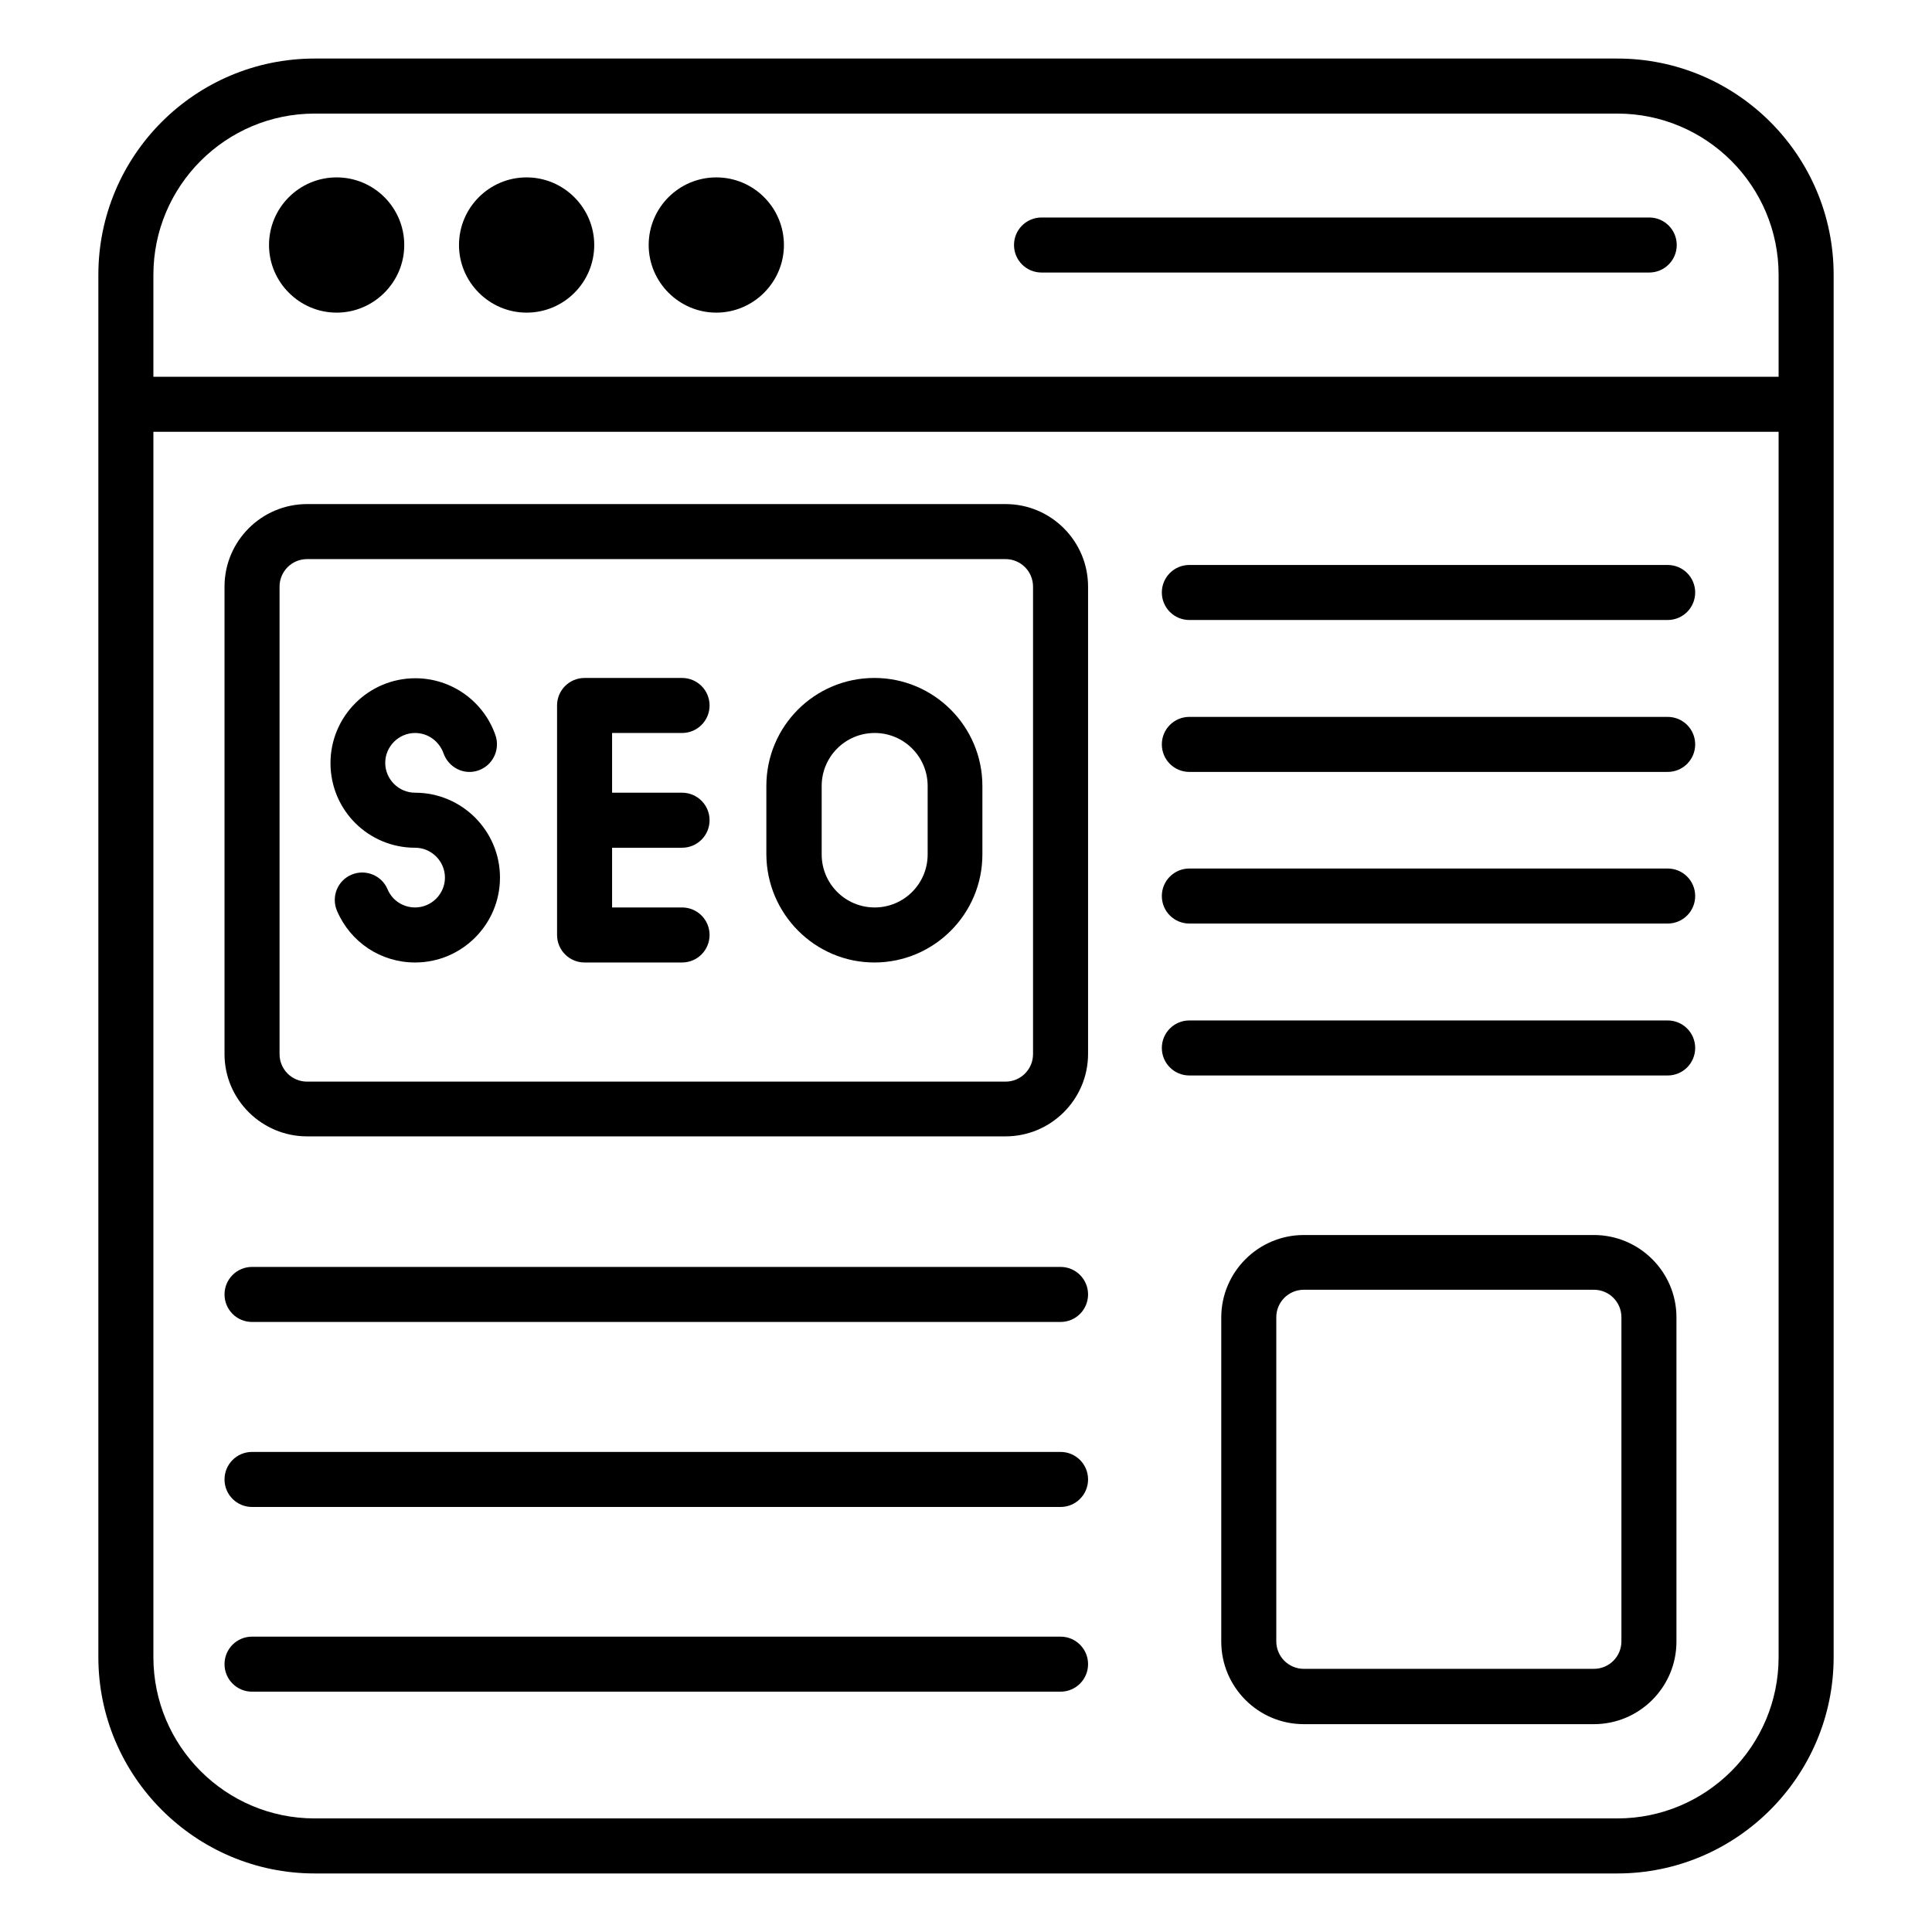
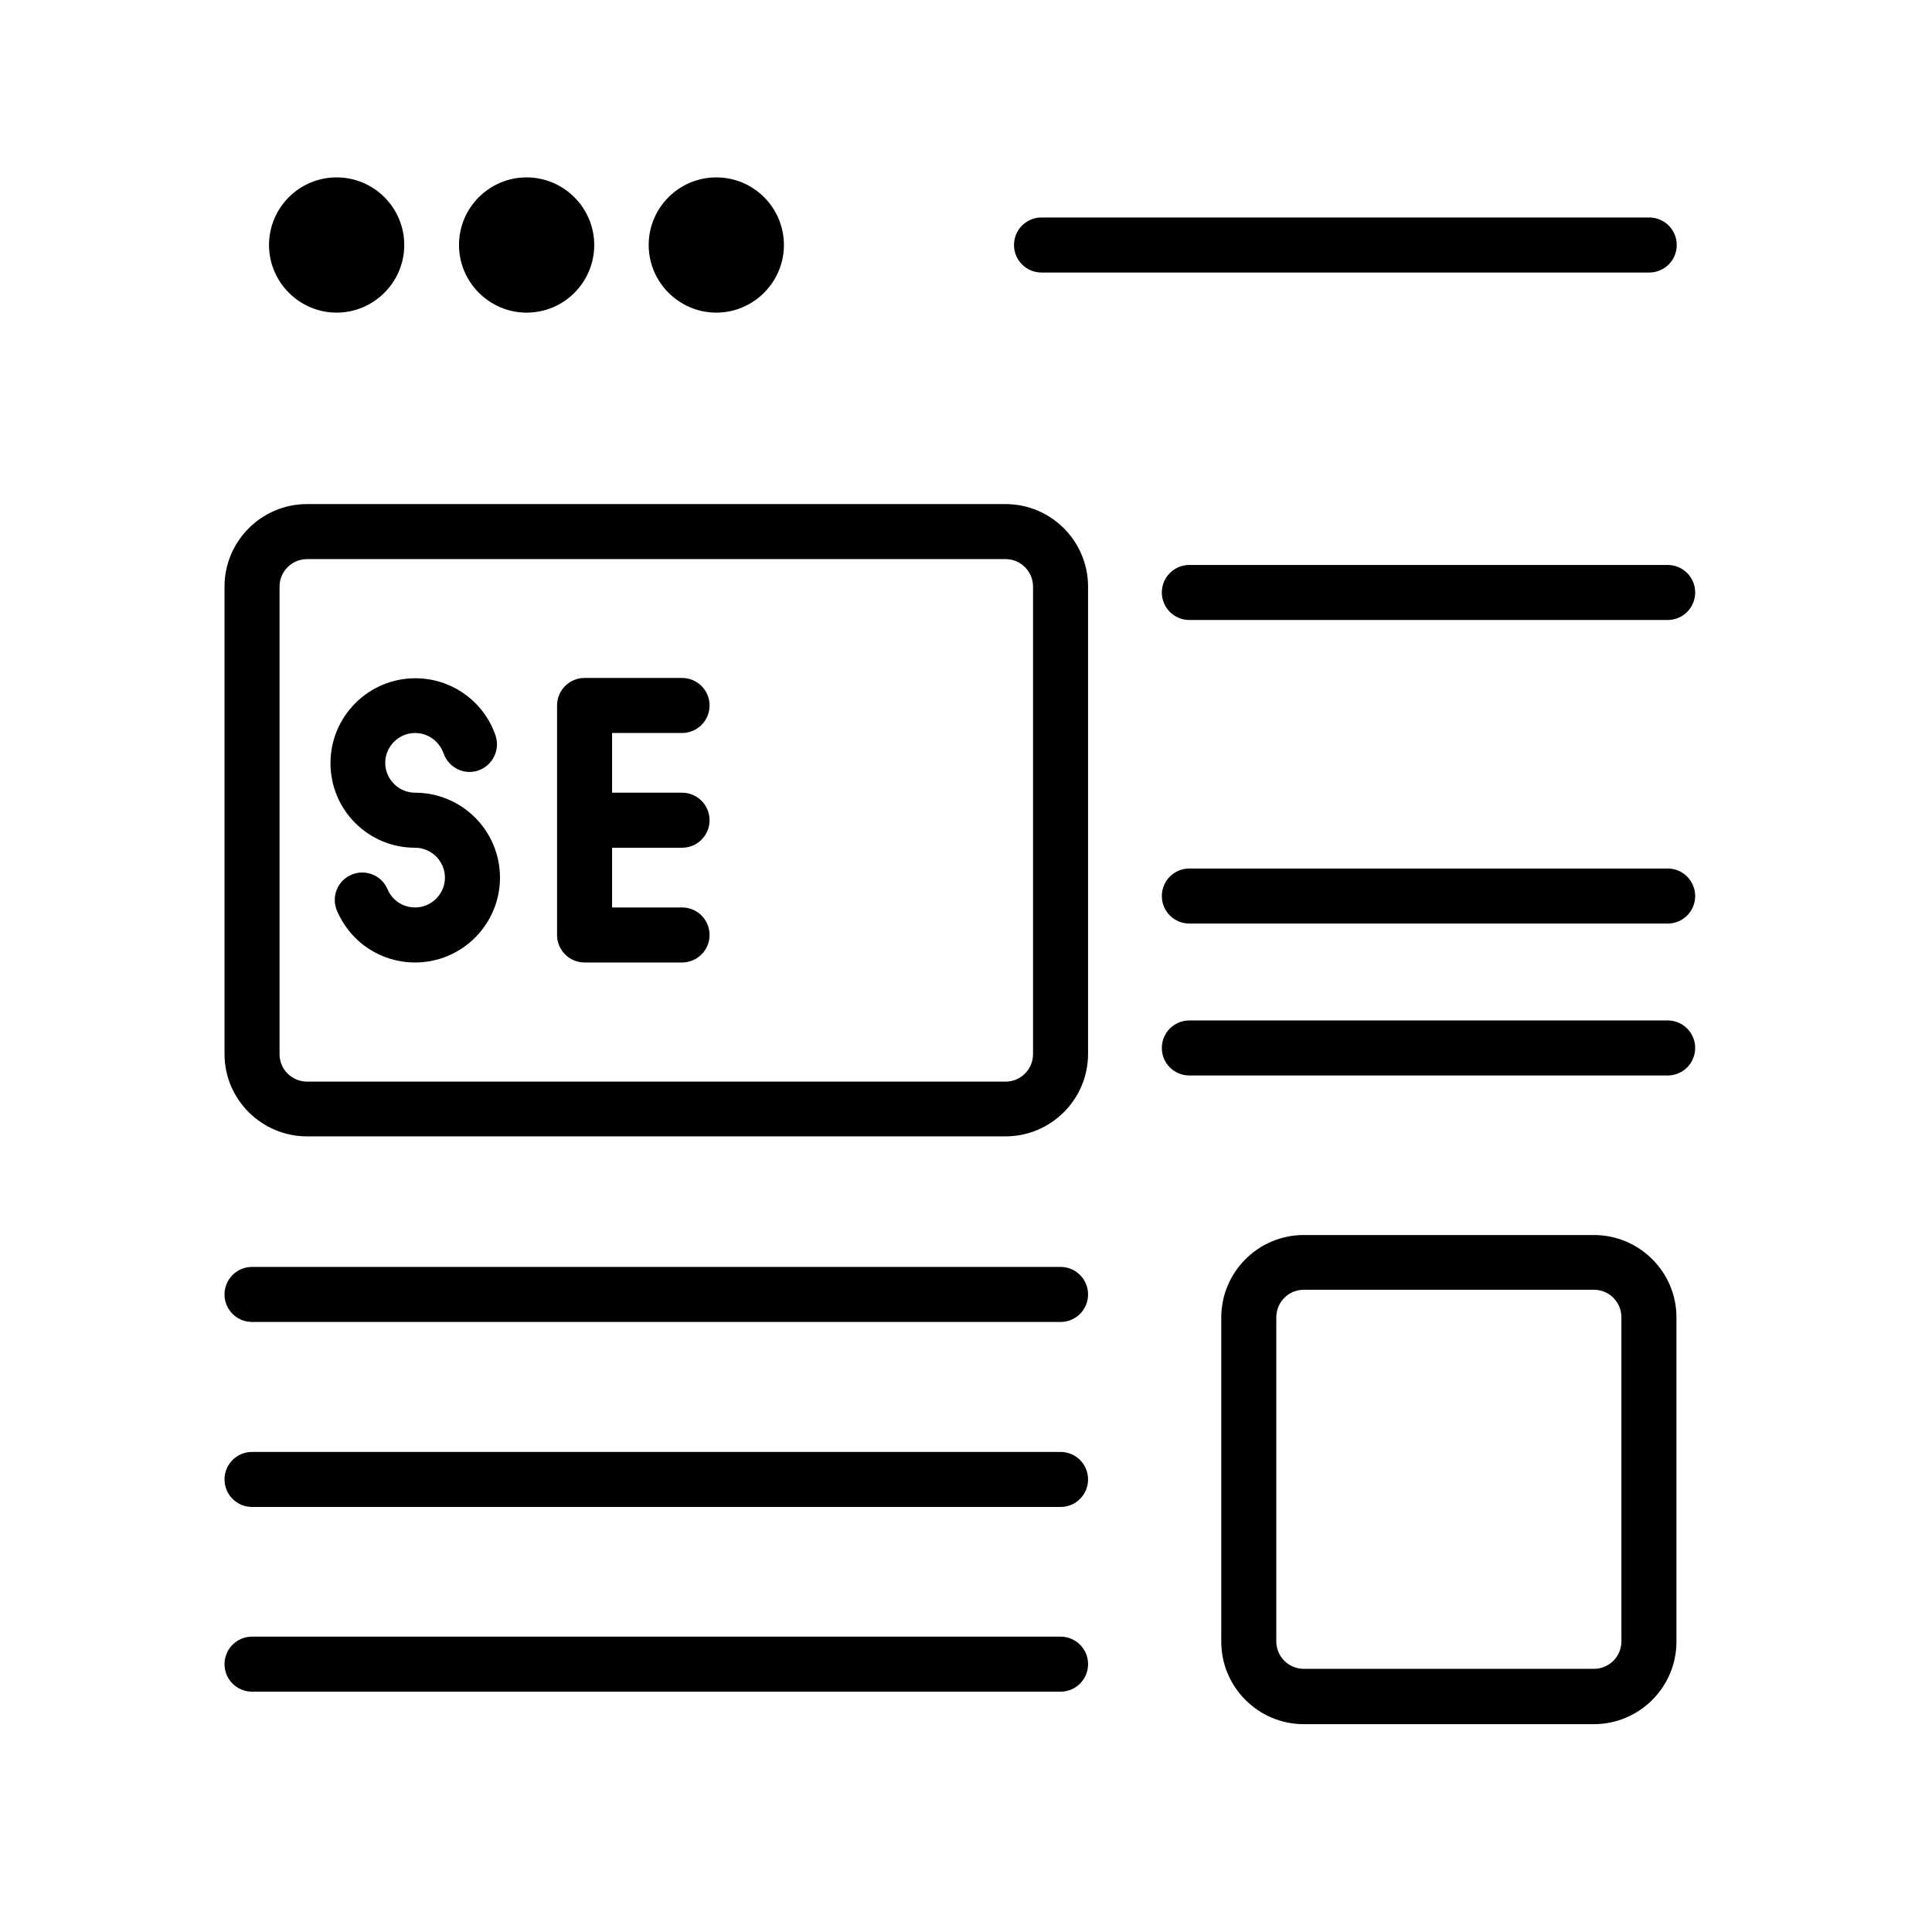
<svg xmlns="http://www.w3.org/2000/svg" id="Layer_1" enable-background="new 0 0 66 66" viewBox="0 0 66 66">
  <g>
    <path d="m54.45 42.19h-9.91c-1.55 0-2.82 1.26-2.82 2.82v11.07c0 1.55 1.26 2.82 2.82 2.82h9.91c1.55 0 2.82-1.26 2.82-2.82v-11.08c0-1.55-1.27-2.81-2.82-2.81zm.94 13.88c0 .52-.42.94-.94.94h-9.91c-.52 0-.94-.42-.94-.94v-11.07c0-.52.42-.94.94-.94h9.91c.52 0 .94.42.94.94z" />
    <path d="m8.61 57.79h27.62c.52 0 .94-.42.94-.94s-.42-.94-.94-.94h-27.62c-.52 0-.94.42-.94.94s.42.94.94.94z" />
    <path d="m8.61 51.48h27.62c.52 0 .94-.42.94-.94s-.42-.94-.94-.94h-27.62c-.52 0-.94.42-.94.94s.42.94.94.94z" />
    <path d="m8.61 45.16h27.62c.52 0 .94-.42.94-.94s-.42-.94-.94-.94h-27.62c-.52 0-.94.42-.94.94s.42.94.94.94z" />
    <path d="m40.63 36.74h16.34c.52 0 .94-.42.94-.94s-.42-.94-.94-.94h-16.34c-.52 0-.94.42-.94.94s.42.94.94.94z" />
    <path d="m40.63 31.55h16.34c.52 0 .94-.42.94-.94s-.42-.94-.94-.94h-16.34c-.52 0-.94.42-.94.94s.42.94.94.94z" />
-     <path d="m40.63 26.37h16.34c.52 0 .94-.42.94-.94s-.42-.94-.94-.94h-16.34c-.52 0-.94.42-.94.94s.42.94.94.94z" />
    <path d="m40.63 21.18h16.34c.52 0 .94-.42.94-.94s-.42-.94-.94-.94h-16.34c-.52 0-.94.42-.94.94s.42.94.94.94z" />
    <path d="m10.49 38.82h23.86c1.55 0 2.82-1.26 2.82-2.82v-15.96c0-1.55-1.26-2.82-2.82-2.82h-23.86c-1.55 0-2.82 1.26-2.82 2.82v15.97c0 1.55 1.27 2.81 2.82 2.81zm-.94-18.78c0-.52.42-.94.94-.94h23.86c.52 0 .94.42.94.94v15.97c0 .52-.42.94-.94.94h-23.86c-.52 0-.94-.42-.94-.94z" />
-     <path d="m55.25 2h-44.5c-4.08 0-7.39 3.31-7.39 7.39v3.48.94 42.8c0 4.07 3.32 7.39 7.39 7.39h44.5c4.07 0 7.39-3.32 7.39-7.39v-42.8-.94-3.48c0-4.08-3.31-7.39-7.39-7.39zm5.51 54.61c0 3.04-2.47 5.51-5.51 5.51h-44.5c-3.04 0-5.51-2.47-5.51-5.51v-41.86h55.52zm-55.52-43.74v-3.48c0-3.04 2.47-5.51 5.51-5.51h44.5c3.04 0 5.51 2.47 5.51 5.51v3.48z" />
    <path d="m11.5 6.06c-1.28 0-2.31 1.04-2.31 2.31s1.04 2.31 2.31 2.31 2.31-1.04 2.31-2.31-1.03-2.31-2.31-2.31z" />
    <path d="m17.99 6.06c-1.28 0-2.31 1.04-2.31 2.31s1.04 2.31 2.31 2.31c1.28 0 2.31-1.04 2.31-2.31s-1.04-2.31-2.31-2.31z" />
    <path d="m24.47 6.06c-1.28 0-2.31 1.04-2.31 2.31s1.04 2.31 2.31 2.31 2.31-1.04 2.31-2.31-1.03-2.31-2.31-2.31z" />
    <path d="m56.34 7.43h-20.76c-.52 0-.94.42-.94.94s.42.94.94.94h20.76c.52 0 .94-.42.94-.94s-.42-.94-.94-.94z" />
    <path d="m14.18 28.96c.56 0 1.02.46 1.02 1.02s-.46 1.02-1.02 1.02c-.41 0-.78-.24-.94-.62-.2-.48-.76-.7-1.23-.5-.48.2-.7.75-.5 1.23.46 1.08 1.5 1.77 2.67 1.77 1.6 0 2.9-1.3 2.9-2.9s-1.3-2.9-2.9-2.9c-.56 0-1.02-.46-1.02-1.02s.46-1.02 1.02-1.02c.44 0 .82.28.97.69.17.49.7.76 1.19.59s.75-.7.59-1.19c-.4-1.17-1.5-1.96-2.74-1.96-1.6 0-2.9 1.3-2.9 2.9s1.29 2.89 2.89 2.89z" />
    <path d="m19.97 32.88h3.33c.52 0 .94-.42.94-.94s-.42-.94-.94-.94h-2.39v-2.04h2.39c.52 0 .94-.42.94-.94s-.42-.94-.94-.94h-2.39v-2.04h2.39c.52 0 .94-.42.94-.94s-.42-.94-.94-.94h-3.33c-.52 0-.94.42-.94.94v7.84c0 .52.42.94.94.94z" />
-     <path d="m29.87 32.88c2.03 0 3.69-1.65 3.69-3.69v-2.34c0-2.03-1.65-3.69-3.69-3.69s-3.69 1.65-3.69 3.69v2.34c.01 2.03 1.66 3.69 3.69 3.69zm-1.8-6.03c0-1 .81-1.81 1.81-1.81s1.81.81 1.81 1.81v2.34c0 1-.81 1.81-1.81 1.81s-1.81-.81-1.81-1.81z" />
  </g>
</svg>